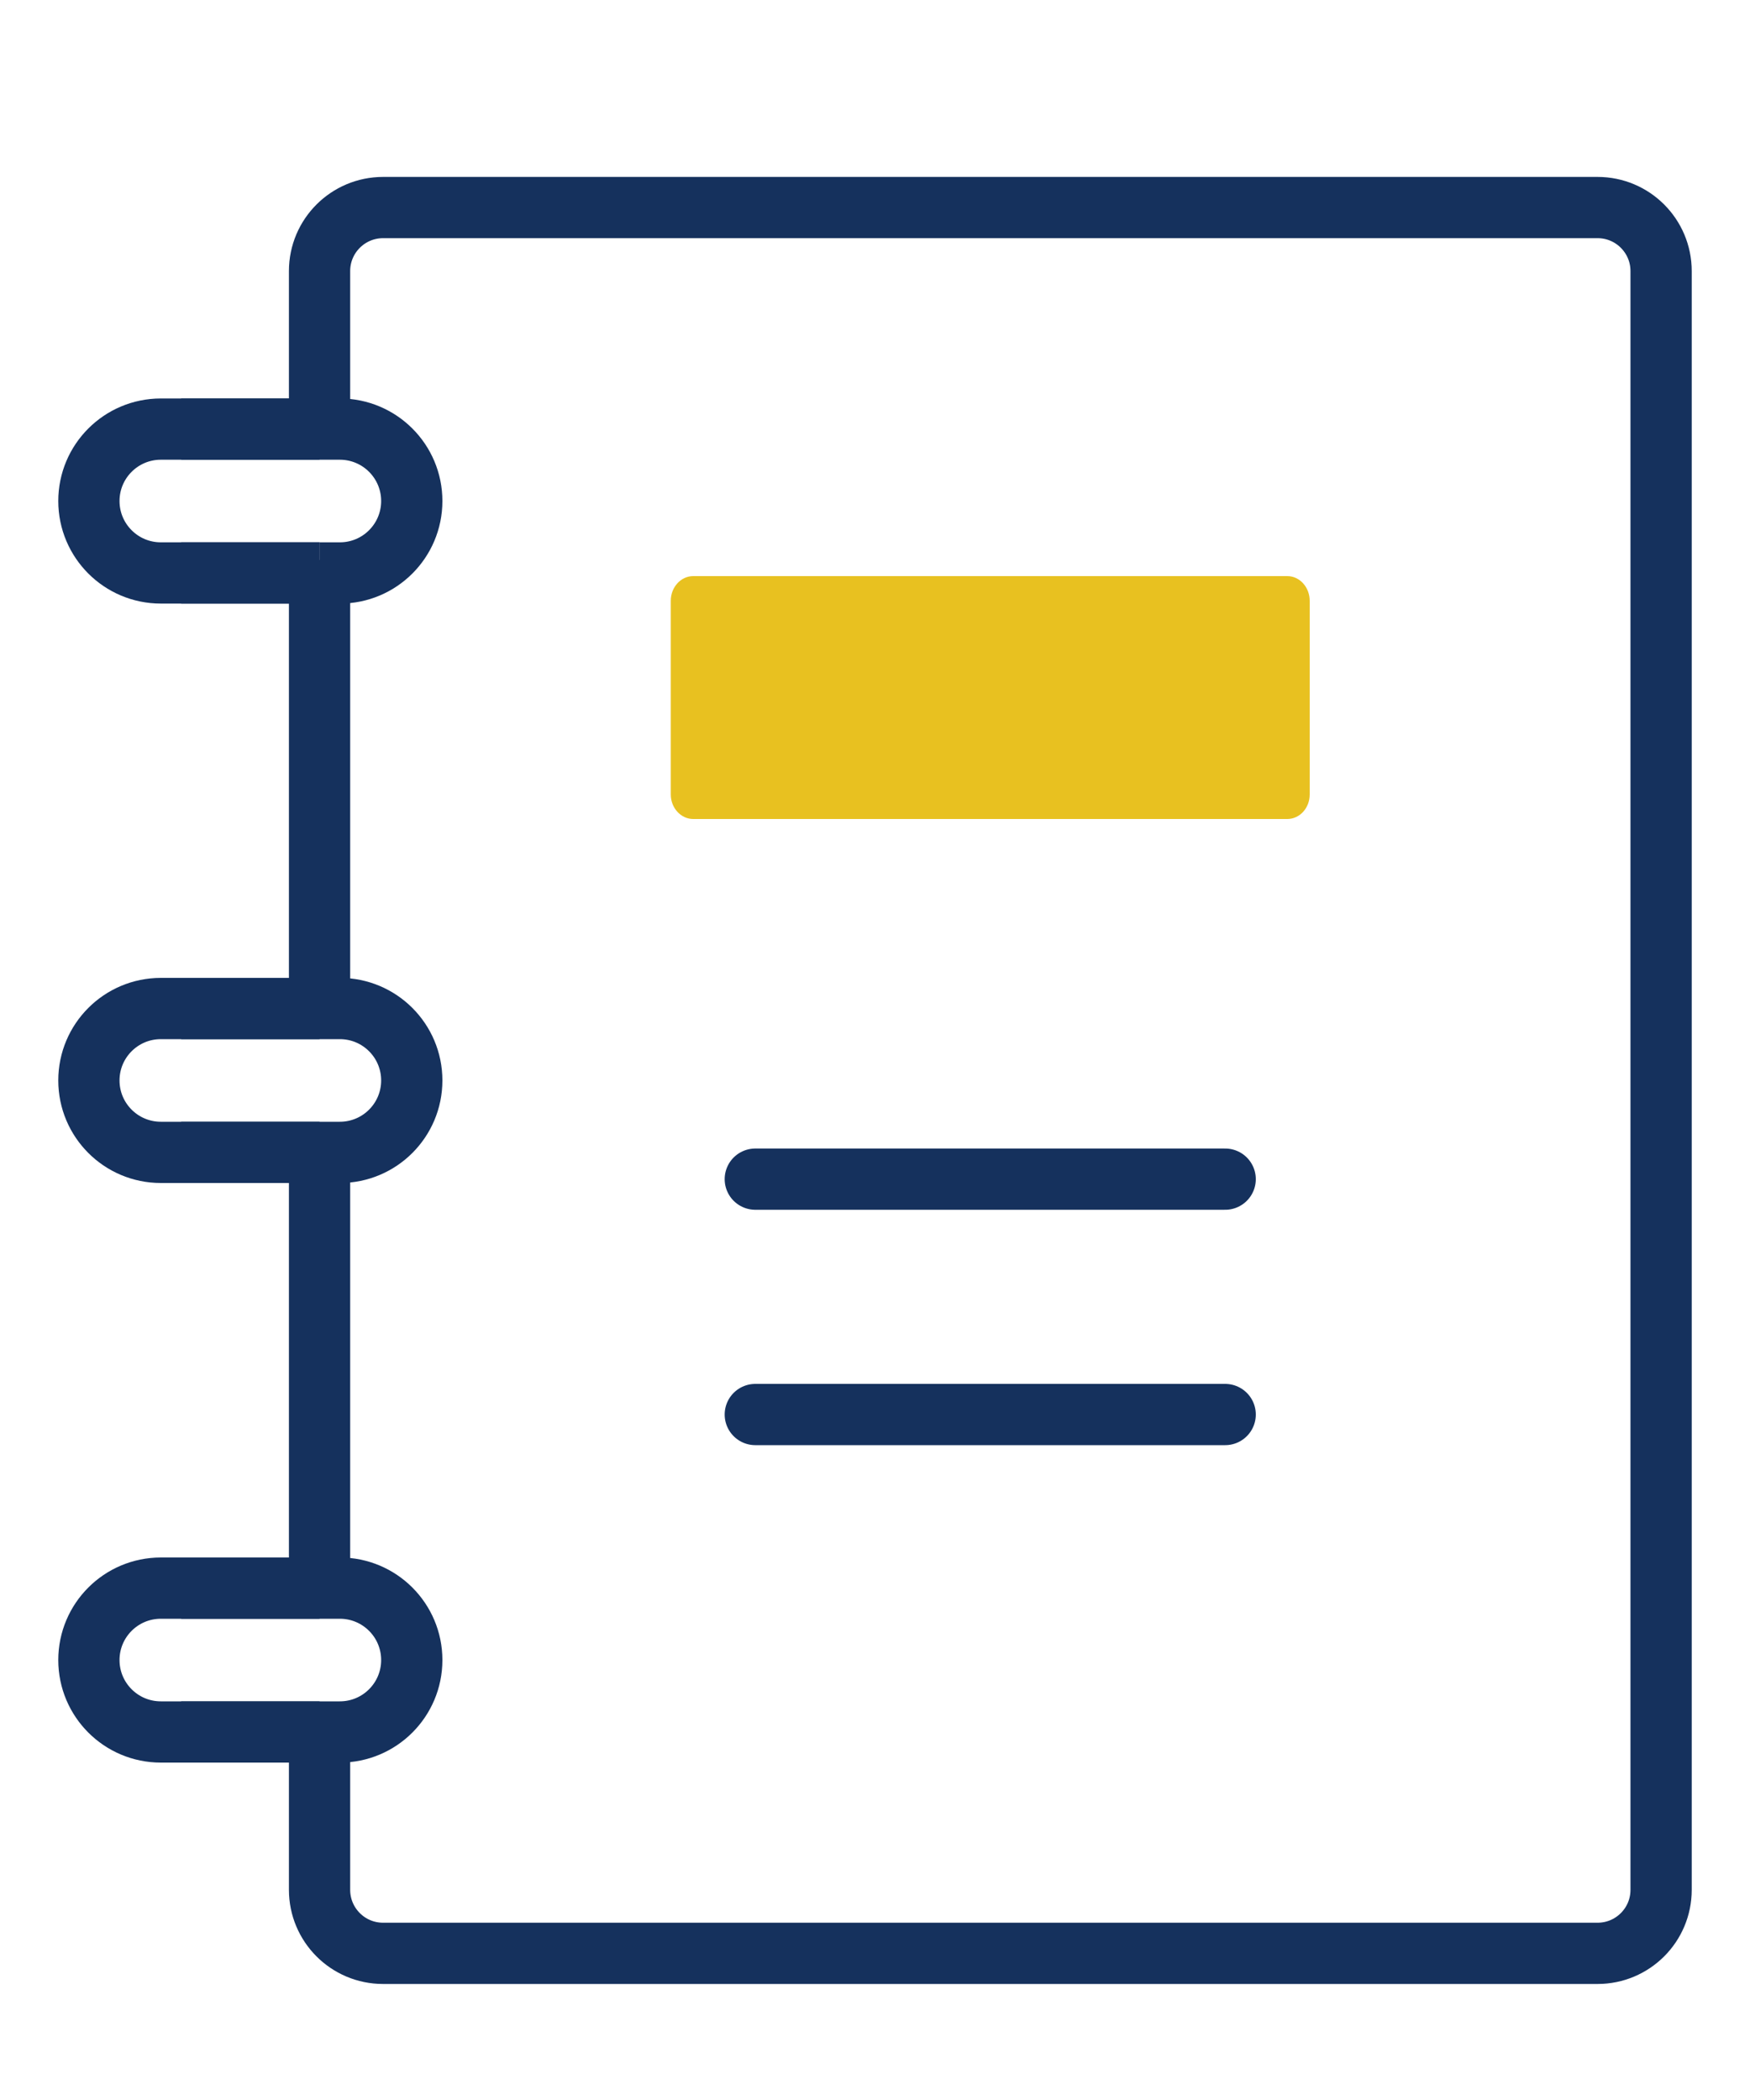
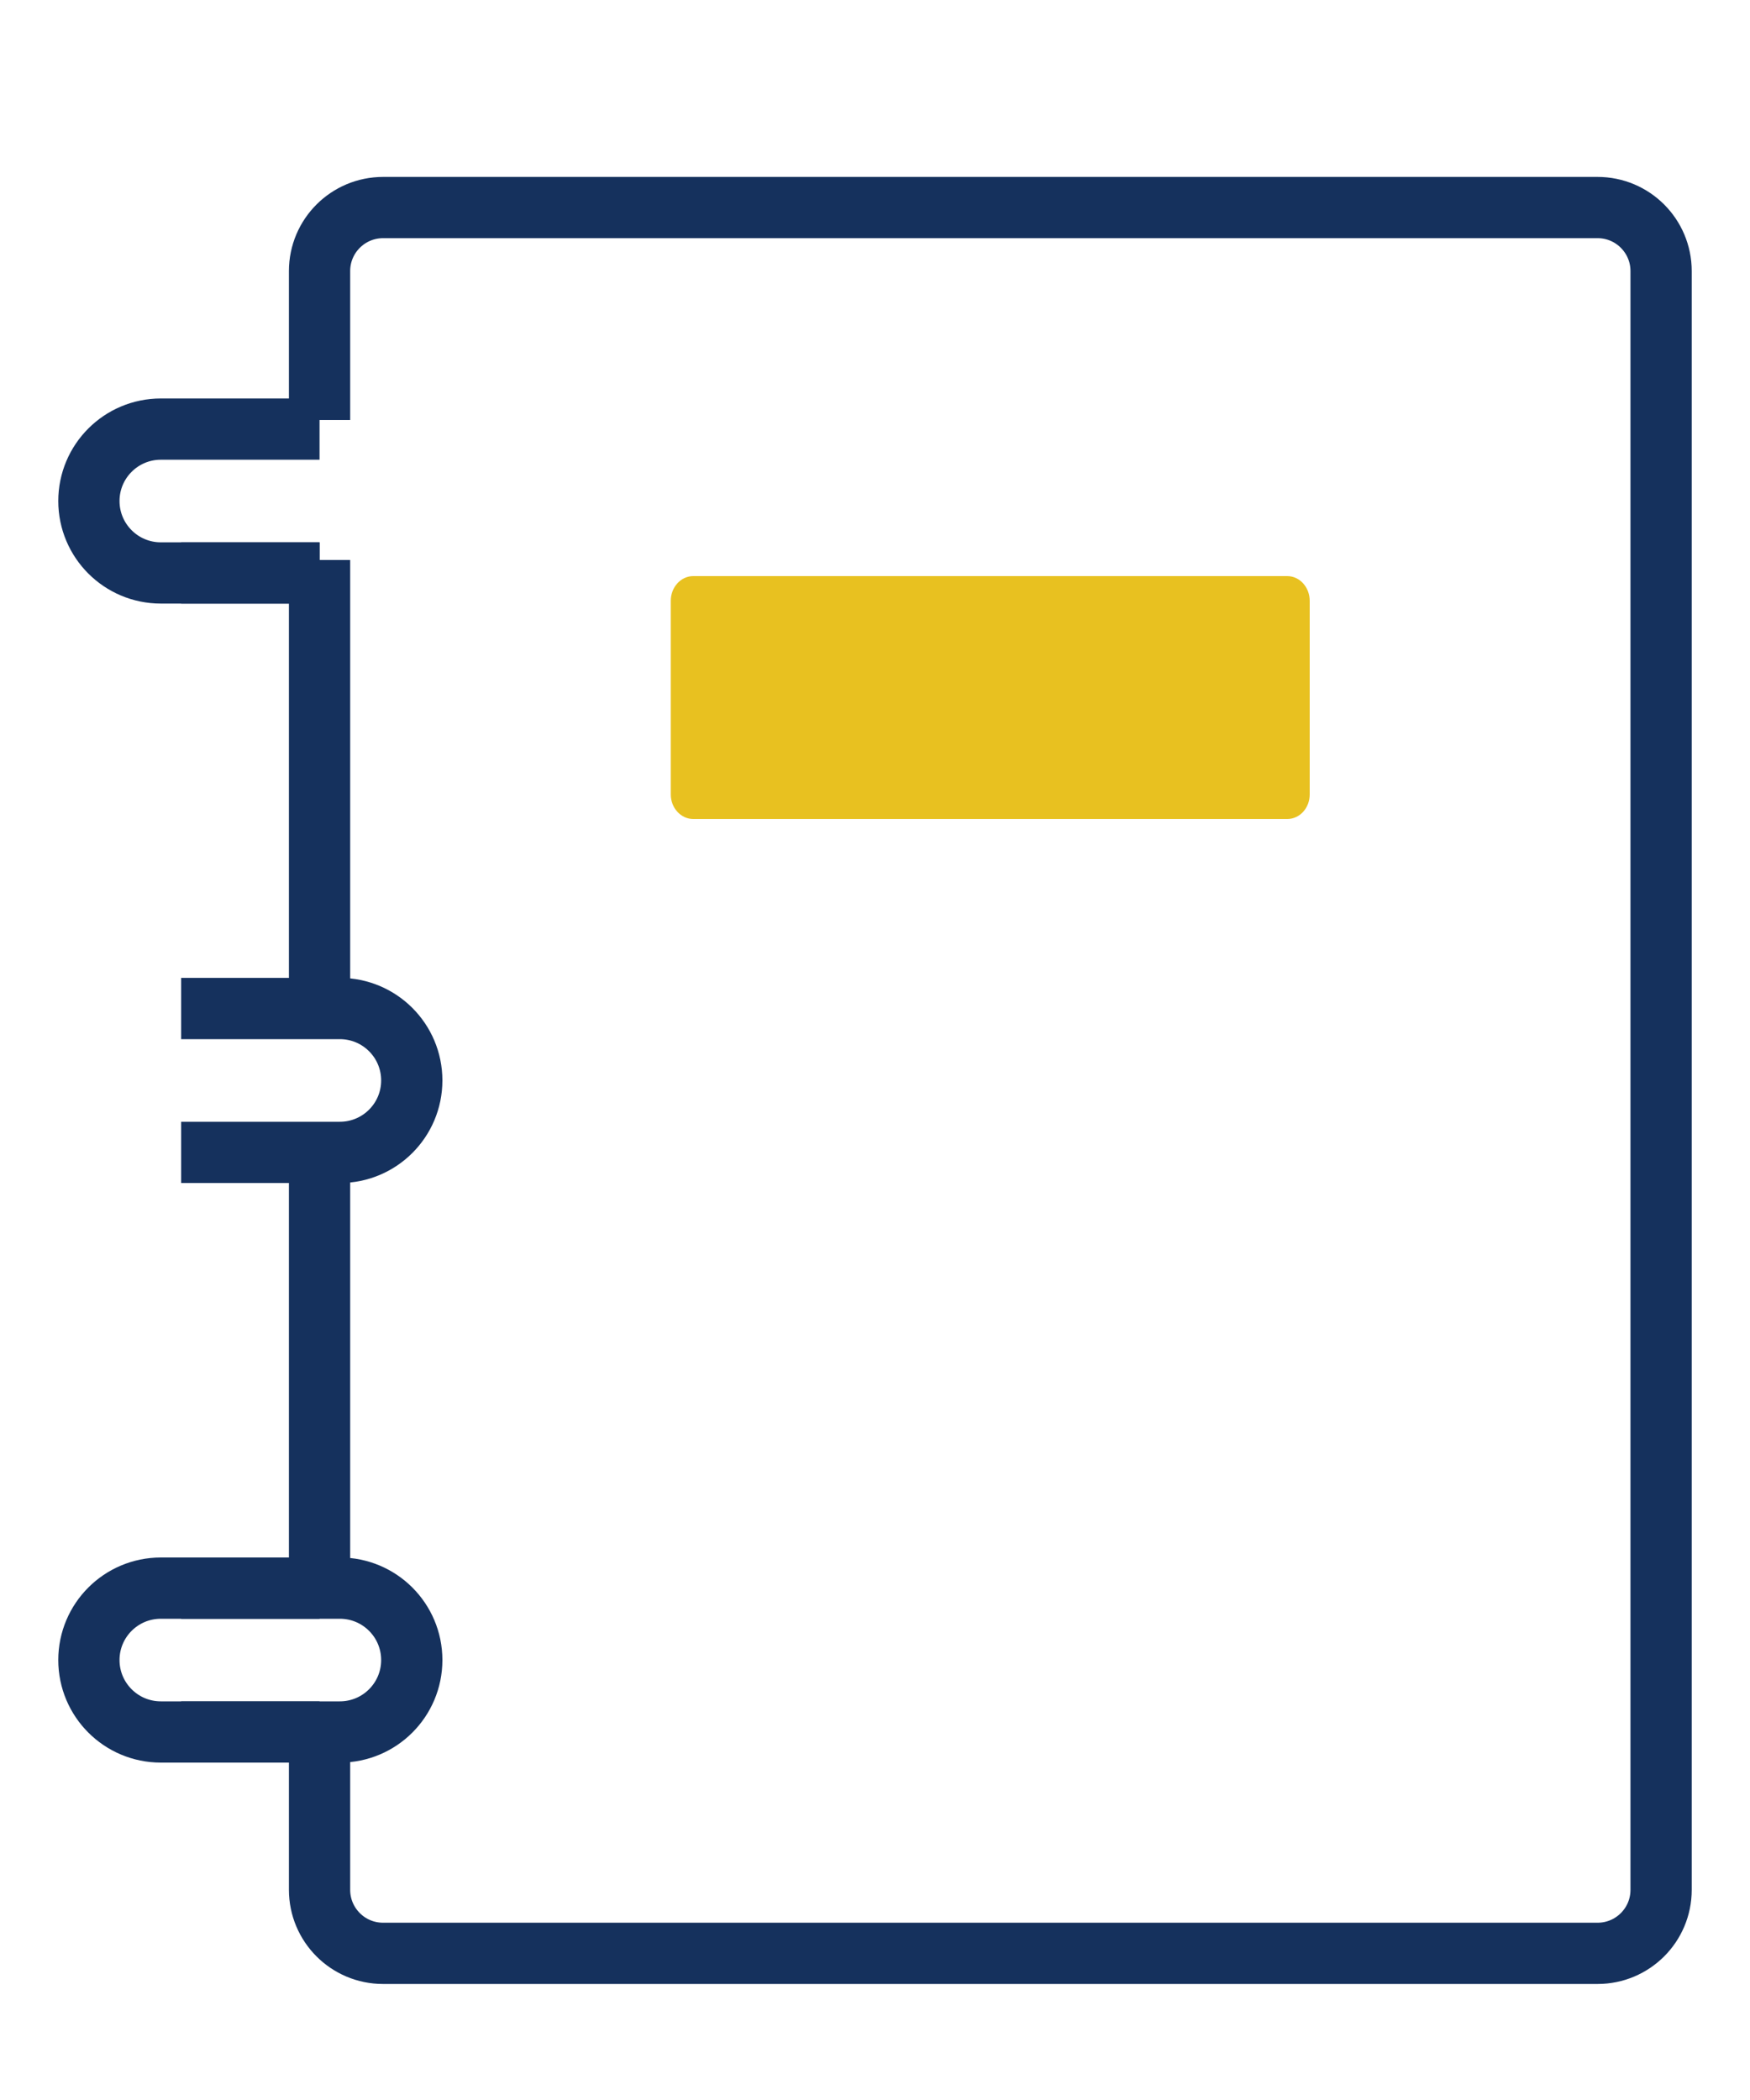
<svg xmlns="http://www.w3.org/2000/svg" id="_レイヤー_2" data-name="レイヤー 2" viewBox="0 0 100 120">
  <defs>
    <style>
      .cls-1 {
        fill: #e8c120;
      }

      .cls-2 {
        stroke-linecap: round;
      }

      .cls-2, .cls-3 {
        fill: none;
        stroke: #15315d;
        stroke-linejoin: round;
        stroke-width: 3.5px;
      }
    </style>
  </defs>
  <path class="cls-3" d="m18.26,98v9.99c0,2,1.62,3.63,3.63,3.63h69.4c2,0,3.63-1.62,3.63-3.63V15.49c0-2-1.62-3.63-3.63-3.63H21.89c-2,0-3.63,1.62-3.63,3.63v8.51" />
  <line class="cls-3" x1="18.26" y1="65" x2="18.26" y2="91.64" />
  <line class="cls-3" x1="18.26" y1="32" x2="18.26" y2="58.89" />
  <path class="cls-3" d="m18.26,32.74h-9.07c-2.27,0-4.11-1.84-4.11-4.11s1.84-4.11,4.11-4.11h9.07" />
-   <path class="cls-3" d="m18.26,65.85h-9.07c-2.27,0-4.11-1.84-4.11-4.11s1.84-4.11,4.11-4.11h9.07" />
  <path class="cls-3" d="m18.26,98.97h-9.07c-2.27,0-4.11-1.84-4.11-4.11s1.84-4.11,4.11-4.11h9.07" />
  <g>
-     <path class="cls-3" d="m18.26,32.74h1.16c2.27,0,4.11-1.84,4.11-4.11,0-2.27-1.84-4.11-4.11-4.11h-9.07" />
    <line class="cls-3" x1="10.35" y1="32.74" x2="18.26" y2="32.74" />
  </g>
  <path class="cls-3" d="m10.35,65.85h9.07c2.27,0,4.11-1.84,4.11-4.11,0-2.27-1.84-4.11-4.11-4.11h-9.07" />
  <path class="cls-3" d="m10.35,98.97h9.07c2.27,0,4.11-1.84,4.11-4.11,0-2.27-1.84-4.11-4.11-4.11h-9.07" />
-   <line class="cls-2" x1="43.16" y1="80.83" x2="70.01" y2="80.83" />
-   <line class="cls-2" x1="43.16" y1="67.38" x2="70.01" y2="67.38" />
  <path class="cls-1" d="m74.84,45.4v-11.07c0-.77-.57-1.41-1.28-1.41h-33.95c-.7,0-1.28.63-1.28,1.41v11.07c0,.77.58,1.4,1.28,1.4h33.95c.71,0,1.28-.63,1.28-1.4Z" />
</svg>